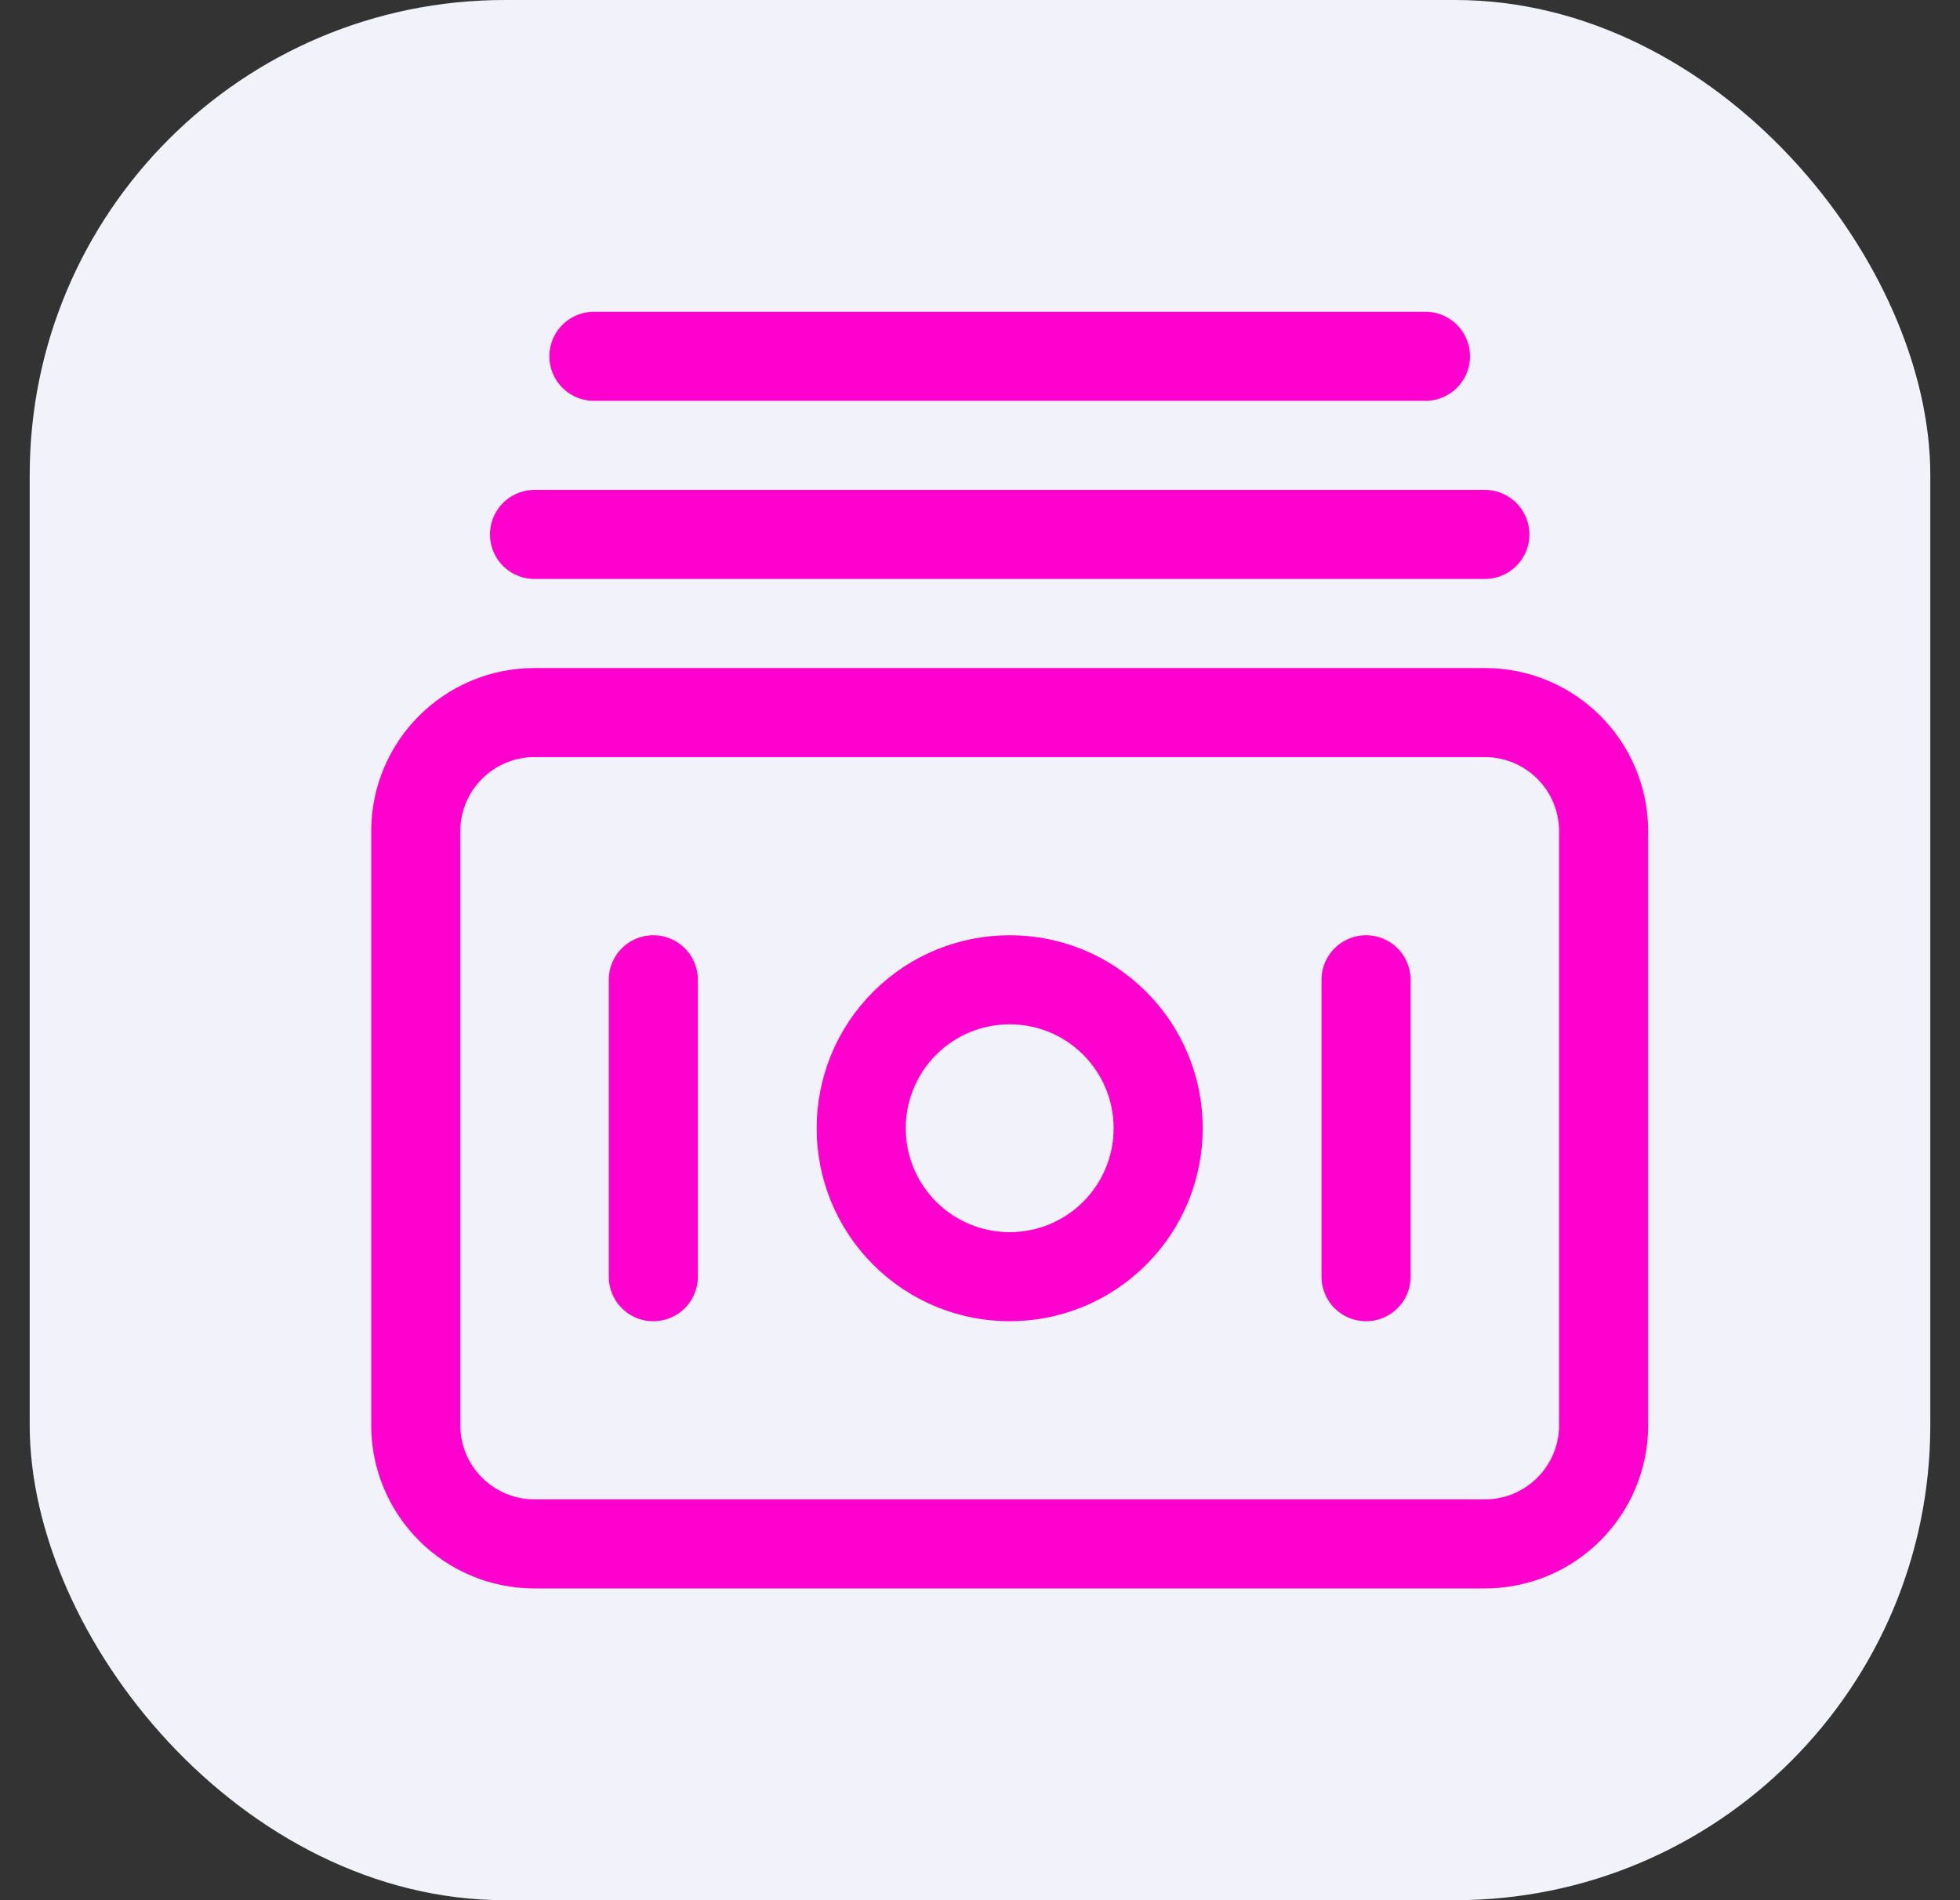
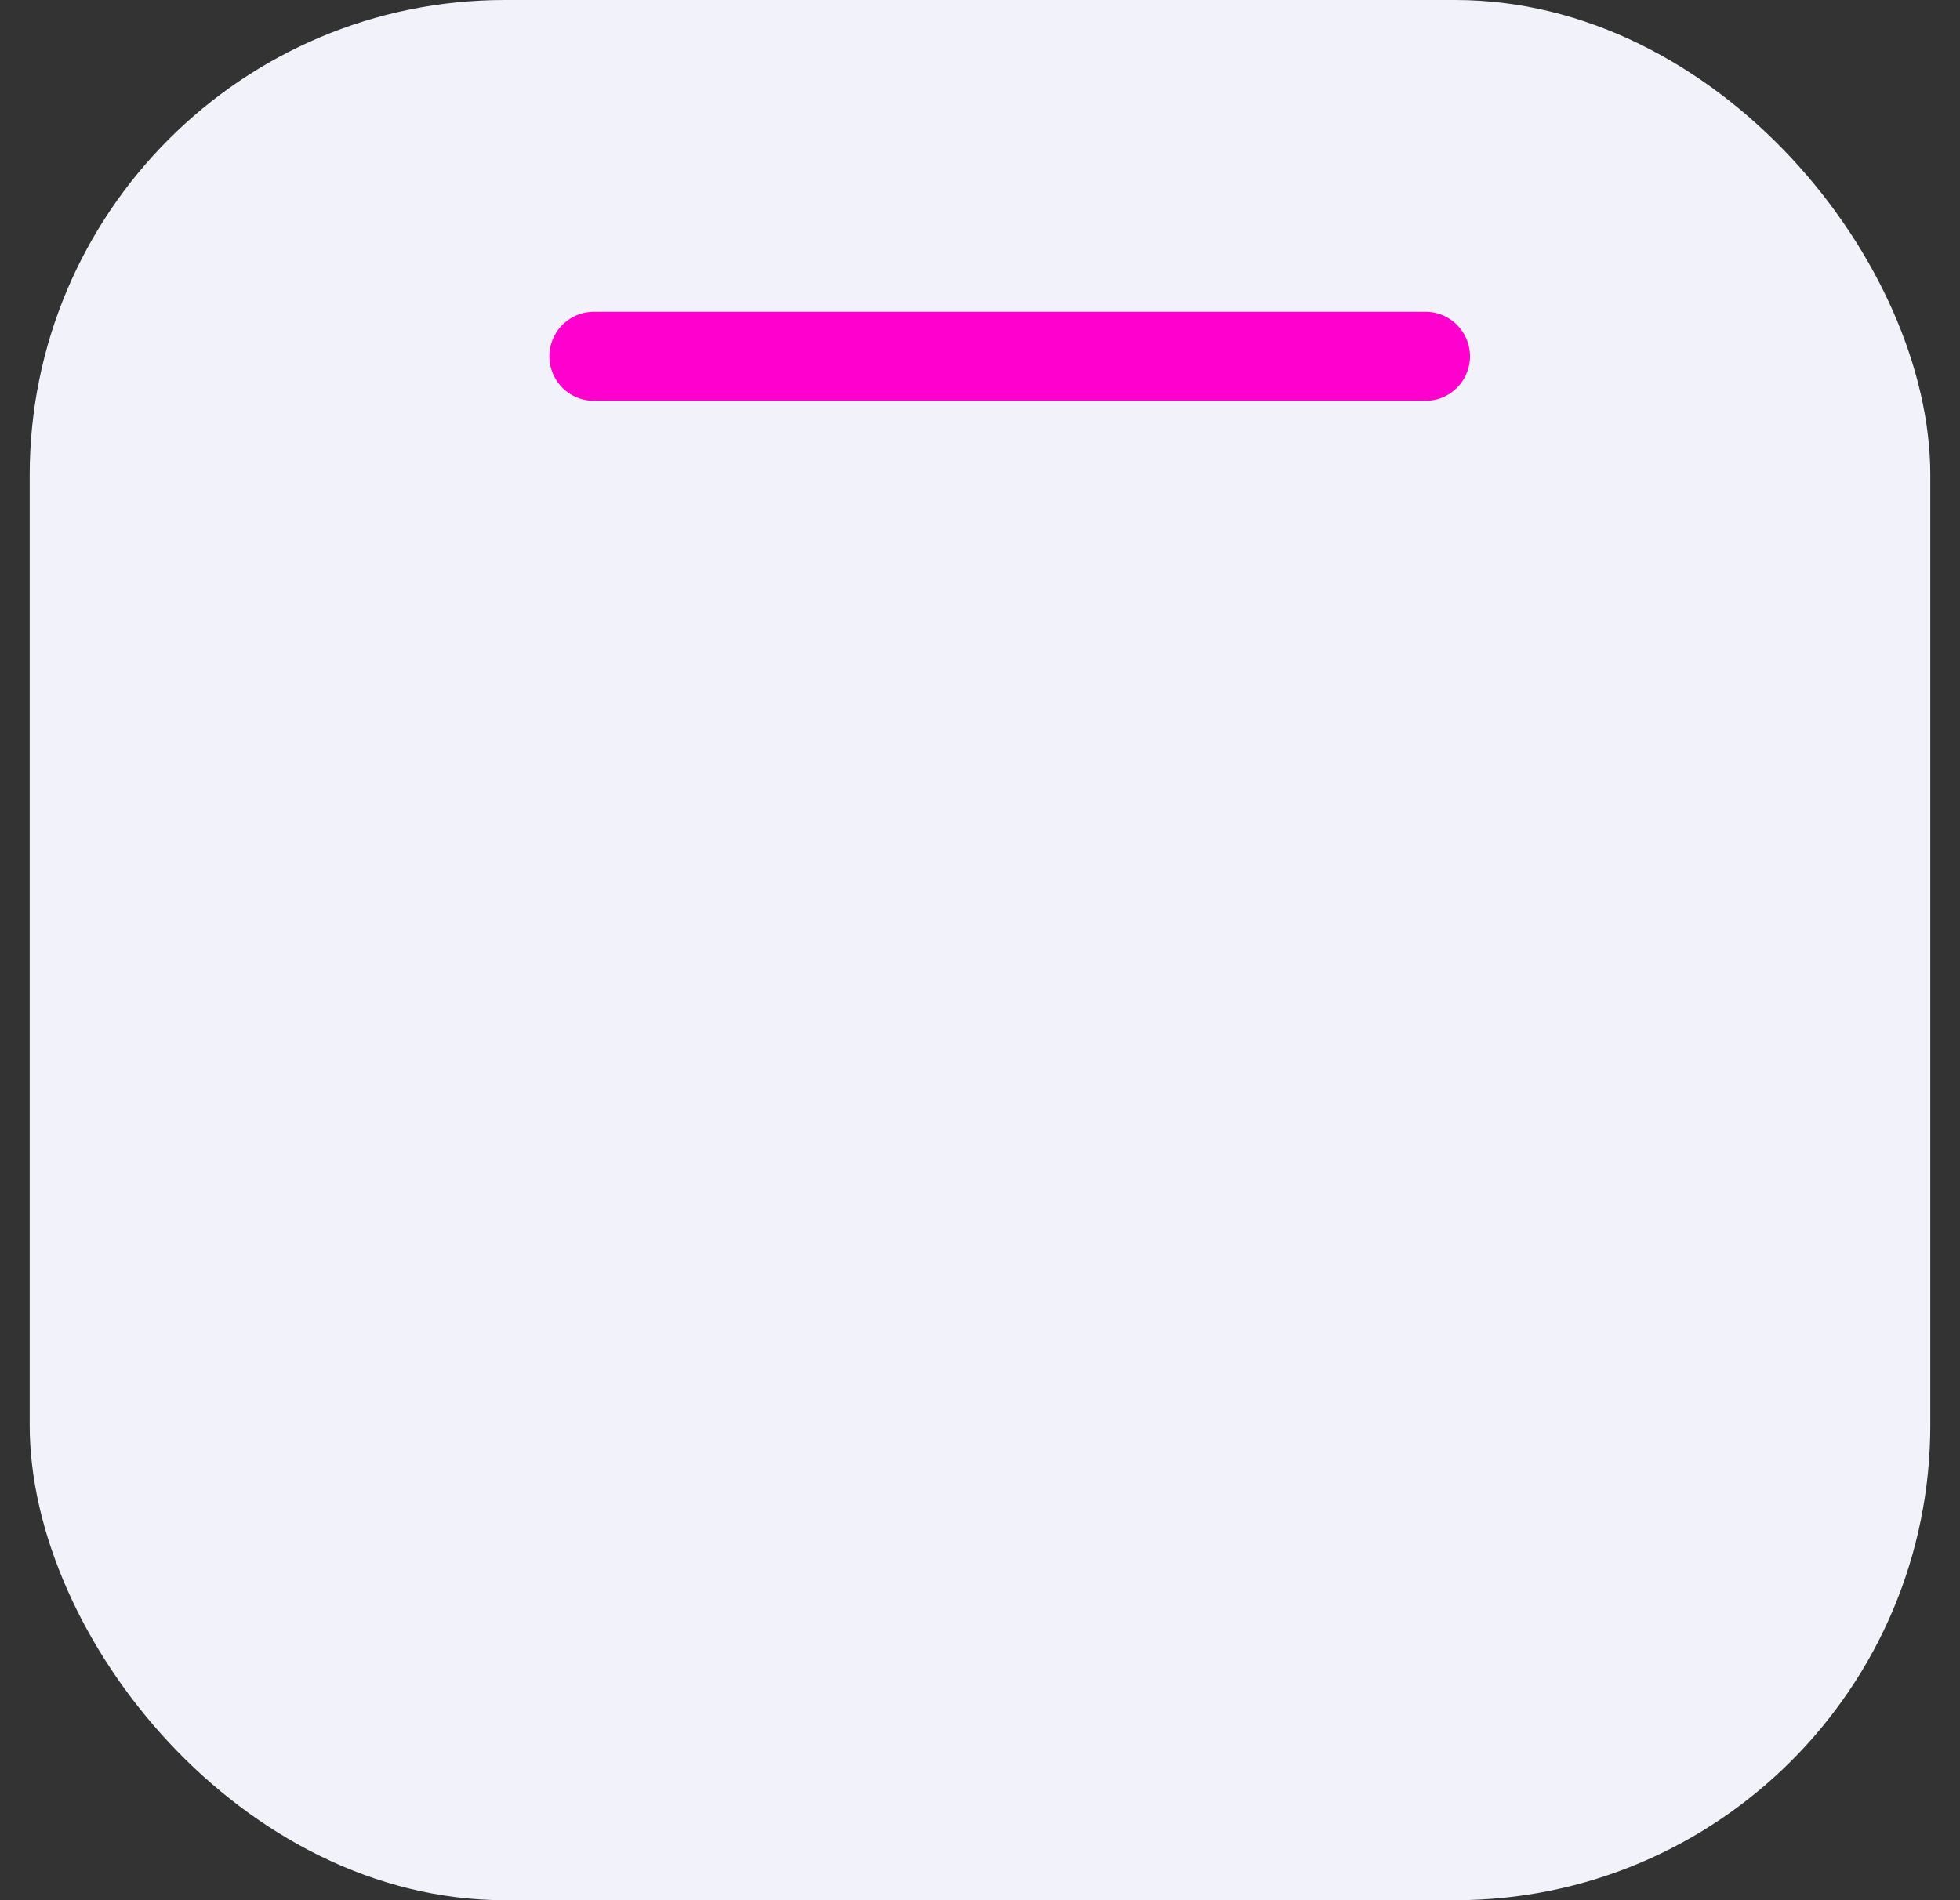
<svg xmlns="http://www.w3.org/2000/svg" width="33" height="32" viewBox="0 0 33 32" fill="none">
  <rect x="0" y="0" width="33" height="32" fill="#333333" stroke="none" />
  <rect x="0.5" width="32" height="32" rx="8" fill="#F1F2FA" />
-   <path fill-rule="evenodd" clip-rule="evenodd" d="M9 12H25C26.105 12 27 12.895 27 14V24C27 25.105 26.105 26 25 26H9C7.895 26 7 25.105 7 24V14C7 12.895 7.895 12 9 12Z" stroke="#FF00CE" stroke-width="1.5" stroke-linecap="round" stroke-linejoin="round" />
-   <path d="M18.768 17.232C19.744 18.209 19.744 19.791 18.768 20.768C17.791 21.744 16.209 21.744 15.232 20.768C14.256 19.791 14.256 18.209 15.232 17.232C16.209 16.256 17.791 16.256 18.768 17.232" stroke="#FF00CE" stroke-width="1.5" stroke-linecap="round" stroke-linejoin="round" />
-   <path d="M23 21.5V16.5" stroke="#FF00CE" stroke-width="1.5" stroke-linecap="round" stroke-linejoin="round" />
-   <path d="M11 21.5V16.5" stroke="#FF00CE" stroke-width="1.5" stroke-linecap="round" stroke-linejoin="round" />
-   <path d="M25 9H9" stroke="#FF00CE" stroke-width="1.5" stroke-linecap="round" stroke-linejoin="round" />
  <path d="M24 6H10" stroke="#FF00CE" stroke-width="1.5" stroke-linecap="round" stroke-linejoin="round" />
</svg>